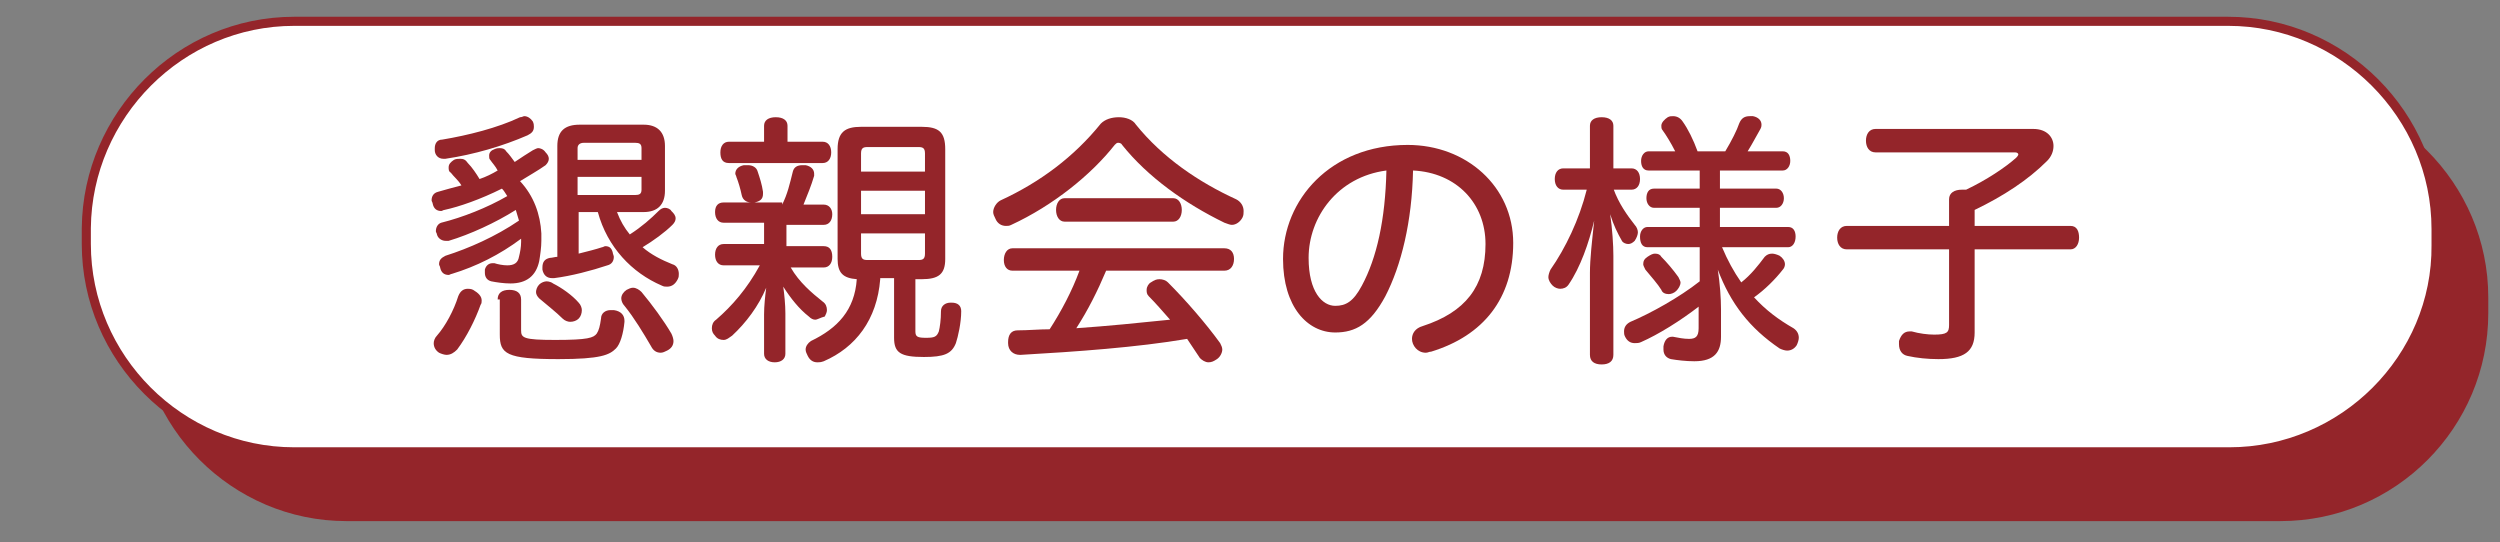
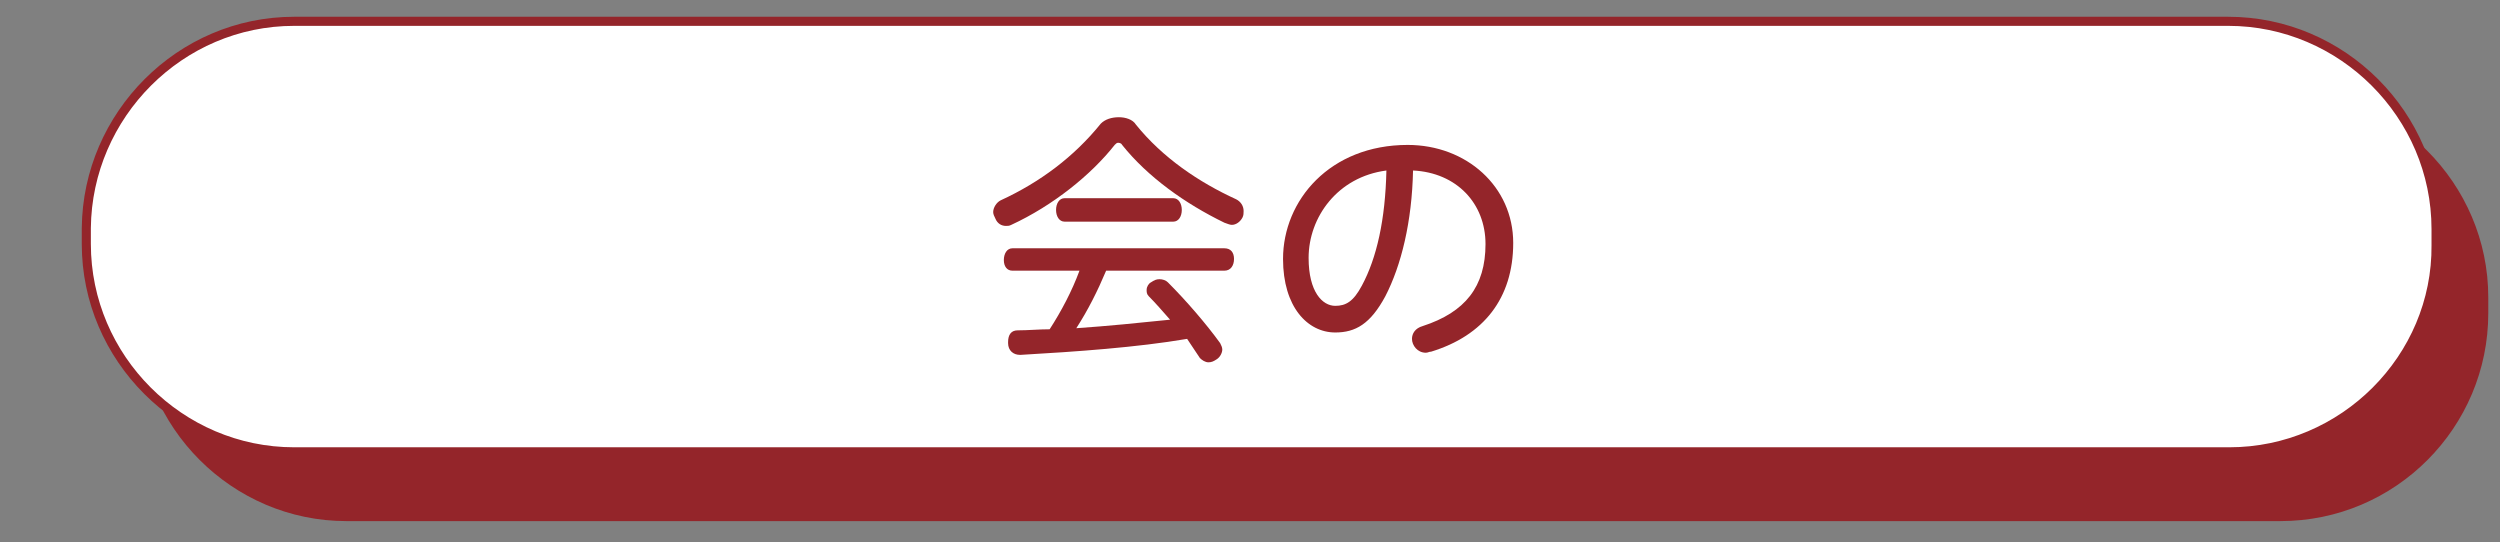
<svg xmlns="http://www.w3.org/2000/svg" version="1.1" id="レイヤー_1" x="0px" y="0px" viewBox="0 0 234.6 50.9" style="enable-background:new 0 0 234.6 50.9;" xml:space="preserve">
  <rect x="0" y="0" width="234.6" height="50.9" fill="#808080" stroke="none" />
  <style type="text/css">
	.st0{fill:#94252A;}
	.st1{fill:#FFFFFF;stroke:#94252A;stroke-width:0.853;stroke-linecap:round;stroke-linejoin:round;stroke-miterlimit:10;}
</style>
  <g>
    <g>
      <path class="st0" d="M214,48.9H32.5C21.8,48.9,13,40.1,13,29.4v-1.5c0-10.7,8.8-19.5,19.5-19.5H214c10.7,0,19.5,8.8,19.5,19.5v1.5    C233.5,40.1,224.8,48.9,214,48.9z" />
      <path class="st1" d="M209.2,42.4H27.6c-10.7,0-19.5-8.8-19.5-19.5v-1.5C8.2,10.8,16.9,2,27.6,2h181.5c10.7,0,19.5,8.8,19.5,19.5    v1.5C228.7,33.6,219.9,42.4,209.2,42.4z" />
    </g>
    <g>
      <g>
        <g>
-           <path class="st0" d="M41.7,19.7c-0.1,0-0.2,0.1-0.3,0.1c-0.4,0-0.7-0.2-0.8-0.7c0-0.1-0.1-0.2-0.1-0.3c0-0.4,0.2-0.7,0.6-0.8      c0.7-0.2,1.4-0.4,2.2-0.6c-0.3-0.5-0.7-0.8-1-1.2c-0.2-0.1-0.2-0.3-0.2-0.5c0-0.3,0.2-0.5,0.5-0.7c0.2-0.1,0.4-0.1,0.6-0.1      c0.3,0,0.5,0.1,0.7,0.4c0.4,0.4,0.8,1,1.1,1.5c0.6-0.2,1.2-0.5,1.7-0.8c-0.2-0.4-0.5-0.7-0.7-1c-0.1-0.1-0.1-0.2-0.1-0.4      c0-0.3,0.2-0.5,0.5-0.6c0.2-0.1,0.4-0.1,0.5-0.1c0.3,0,0.5,0.1,0.6,0.3c0.3,0.3,0.5,0.6,0.8,1c0.6-0.4,1.2-0.8,1.7-1.1      c0.2-0.1,0.4-0.2,0.5-0.2c0.2,0,0.5,0.1,0.7,0.4c0.2,0.2,0.3,0.4,0.3,0.6c0,0.2-0.1,0.4-0.3,0.6c-0.7,0.5-1.6,1-2.4,1.5      c1.3,1.4,1.9,3.1,2,4.9c0,0.2,0,0.4,0,0.7c0,0.6-0.1,1.3-0.2,1.9c-0.3,1.4-1.2,2.1-2.7,2.1c-0.6,0-1.3-0.1-1.8-0.2      c-0.4-0.1-0.6-0.4-0.6-0.8c0-0.1,0-0.2,0-0.3c0.1-0.4,0.4-0.6,0.7-0.6c0.1,0,0.1,0,0.2,0c0.3,0.1,0.8,0.2,1.2,0.2      c0.6,0,1-0.2,1.1-0.8c0.1-0.4,0.2-0.9,0.2-1.4c0-0.1,0-0.2,0-0.3c-2,1.5-4.2,2.6-6.5,3.3c-0.1,0-0.2,0.1-0.3,0.1      c-0.4,0-0.7-0.2-0.8-0.7c0-0.1-0.1-0.2-0.1-0.3c0-0.4,0.2-0.6,0.6-0.8c2.2-0.7,4.7-1.8,6.9-3.3c-0.1-0.3-0.2-0.7-0.3-1      c-1.9,1.2-4.3,2.3-6.3,2.9c-0.1,0-0.2,0-0.3,0c-0.3,0-0.7-0.2-0.8-0.6c0-0.1-0.1-0.2-0.1-0.3c0-0.4,0.2-0.7,0.5-0.8      c2-0.5,4.3-1.4,6.2-2.5c-0.2-0.3-0.3-0.5-0.5-0.7C45.1,18.7,43.1,19.4,41.7,19.7z M49.2,10.9c0.3,0,0.6,0.2,0.8,0.5      c0.1,0.2,0.1,0.4,0.1,0.5c0,0.4-0.2,0.6-0.6,0.8c-2.3,1-5,1.8-7.7,2.2c-0.1,0-0.1,0-0.2,0c-0.5,0-0.8-0.4-0.8-0.8      c0-0.1,0-0.1,0-0.2c0-0.4,0.2-0.8,0.7-0.8c2.4-0.4,5.2-1.1,7.3-2.1C49,11,49.1,10.9,49.2,10.9z M45.2,28.2c0,0.1,0,0.3-0.1,0.4      c-0.5,1.4-1.3,3-2.2,4.2c-0.3,0.3-0.6,0.5-1,0.5c-0.2,0-0.5-0.1-0.7-0.2c-0.3-0.2-0.5-0.5-0.5-0.9c0-0.2,0.1-0.5,0.3-0.7      c0.8-0.9,1.6-2.4,2-3.7c0.2-0.5,0.5-0.7,0.9-0.7c0.1,0,0.3,0,0.5,0.1C44.9,27.5,45.2,27.8,45.2,28.2z M46.7,28.1      c0-0.6,0.4-0.9,1.1-0.9s1.1,0.3,1.1,0.9V31c0,0.7,0.2,0.9,3.2,0.9c3.1,0,3.6-0.2,3.9-0.6c0.2-0.3,0.3-0.7,0.4-1.4      c0-0.5,0.4-0.8,0.9-0.8c0.1,0,0.2,0,0.3,0c0.7,0.1,1,0.5,1,1c0,0,0,0.1,0,0.1c-0.1,1.1-0.4,2.1-0.8,2.5c-0.6,0.6-1.4,1-5.4,1      c-4.9,0-5.5-0.5-5.5-2.3V28.1z M54.3,28.4c0.2,0.2,0.3,0.5,0.3,0.7c0,0.3-0.1,0.6-0.3,0.8c-0.2,0.2-0.5,0.3-0.8,0.3      c-0.2,0-0.5-0.1-0.7-0.3c-0.6-0.6-1.5-1.3-2.2-1.9c-0.2-0.2-0.3-0.4-0.3-0.6s0.1-0.5,0.3-0.7c0.2-0.2,0.5-0.3,0.7-0.3      c0.2,0,0.5,0.1,0.6,0.2C52.7,27,53.7,27.7,54.3,28.4z M57.9,19.9c0.3,0.8,0.7,1.5,1.2,2.1c1.1-0.7,2-1.5,2.7-2.2      c0.2-0.2,0.4-0.3,0.6-0.3s0.5,0.1,0.6,0.3c0.2,0.2,0.4,0.4,0.4,0.7c0,0.2-0.1,0.4-0.3,0.6c-0.7,0.7-1.8,1.5-2.8,2.1      c0.8,0.7,1.8,1.2,2.8,1.6c0.4,0.1,0.6,0.5,0.6,0.9c0,0.2,0,0.3-0.1,0.5c-0.2,0.4-0.5,0.7-1,0.7c-0.2,0-0.3,0-0.5-0.1      c-2.8-1.2-5.1-3.6-6-6.9h-1.8v3.9c0.8-0.2,1.6-0.4,2.2-0.6c0.1,0,0.2-0.1,0.3-0.1c0.4,0,0.6,0.2,0.7,0.6c0,0.1,0.1,0.3,0.1,0.4      c0,0.4-0.2,0.7-0.6,0.8c-1.5,0.5-3.4,1-5,1.2c-0.1,0-0.2,0-0.2,0c-0.5,0-0.8-0.3-0.9-0.8c0-0.1,0-0.2,0-0.2      c0-0.5,0.2-0.8,0.7-0.9c0.2,0,0.5-0.1,0.7-0.1V13.7c0-1.4,0.7-2,2.1-2h6c1.3,0,2,0.7,2,2v4.2c0,1.3-0.7,2-2,2H57.9z M60.2,13.9      c0-0.4-0.2-0.5-0.6-0.5h-4.8c-0.4,0-0.6,0.2-0.6,0.5V15h6V13.9z M54.2,16.6v1.7h5.4c0.4,0,0.6-0.1,0.6-0.5v-1.2H54.2z M59.4,27      c0.3,0,0.6,0.2,0.8,0.4c1,1.2,2.1,2.7,2.8,3.9c0.1,0.2,0.2,0.5,0.2,0.7c0,0.4-0.2,0.7-0.6,0.9c-0.2,0.1-0.4,0.2-0.6,0.2      c-0.4,0-0.7-0.2-0.9-0.6c-0.7-1.2-1.6-2.7-2.5-3.8c-0.2-0.2-0.3-0.5-0.3-0.7c0-0.3,0.2-0.6,0.5-0.8C59,27.1,59.2,27,59.4,27z" />
-           <path class="st0" d="M73.4,19.2c0.5-1,0.7-1.9,1-3.1c0.1-0.4,0.4-0.6,0.9-0.6c0.1,0,0.2,0,0.3,0c0.5,0.1,0.8,0.4,0.8,0.8      c0,0,0,0.1,0,0.2c-0.3,1-0.6,1.7-1,2.7h1.9c0.5,0,0.8,0.4,0.8,0.9c0,0.6-0.3,1-0.8,1h-3.5v2h3.5c0.5,0,0.8,0.3,0.8,1      c0,0.6-0.3,1-0.8,1h-3.1c0.8,1.4,2,2.4,3,3.2c0.3,0.2,0.4,0.5,0.4,0.8c0,0.2-0.1,0.4-0.2,0.6C77,29.8,76.7,30,76.5,30      c-0.2,0-0.4-0.1-0.6-0.3C75,29,74.2,28,73.5,26.9c0.1,0.7,0.2,1.7,0.2,2.5v3.8c0,0.5-0.4,0.8-1,0.8c-0.6,0-1-0.3-1-0.8v-3.7      c0-0.8,0.1-1.7,0.2-2.5c-0.7,1.7-1.9,3.3-3.2,4.5c-0.3,0.2-0.5,0.4-0.8,0.4c-0.3,0-0.6-0.1-0.8-0.4c-0.2-0.2-0.3-0.4-0.3-0.7      c0-0.3,0.1-0.6,0.4-0.8c1.5-1.3,2.9-2.9,4.1-5.1h-3.4c-0.5,0-0.8-0.4-0.8-1c0-0.6,0.3-1,0.8-1h3.8v-2h-3.8c-0.5,0-0.8-0.4-0.8-1      c0-0.6,0.3-0.9,0.8-0.9H73.4z M71.7,11.8c0-0.5,0.4-0.8,1.1-0.8c0.7,0,1.1,0.3,1.1,0.8v1.5h3.3c0.5,0,0.8,0.4,0.8,1      c0,0.6-0.3,1-0.8,1h-8.8c-0.6,0-0.8-0.4-0.8-1c0-0.6,0.3-1,0.8-1h3.3V11.8z M70.2,15.5c0.4,0,0.8,0.2,0.9,0.6      c0.2,0.6,0.4,1.2,0.5,1.9c0,0.1,0,0.1,0,0.2c0,0.5-0.3,0.7-0.8,0.8c-0.1,0-0.2,0-0.3,0c-0.4,0-0.8-0.2-0.9-0.7      c-0.1-0.5-0.3-1.2-0.5-1.7c0-0.1-0.1-0.2-0.1-0.3c0-0.4,0.3-0.7,0.8-0.8C70,15.5,70.1,15.5,70.2,15.5z M82.6,26.2      c-0.3,3.8-2.3,6.4-5.3,7.7C77,34,76.9,34,76.7,34c-0.4,0-0.7-0.2-0.9-0.6c-0.1-0.2-0.2-0.4-0.2-0.6c0-0.3,0.2-0.6,0.5-0.8      c2.5-1.2,4.1-2.9,4.3-5.8c-1.3-0.1-1.8-0.6-1.8-1.9V14c0-1.6,0.7-2.1,2.2-2.1h5.7c1.6,0,2.2,0.5,2.2,2.1v10.3      c0,1.4-0.6,1.9-2.2,1.9h-0.6v4.9c0,0.5,0.2,0.6,1,0.6c0.8,0,1-0.1,1.2-0.6c0.1-0.4,0.2-1.1,0.2-1.9c0-0.5,0.4-0.8,0.9-0.8      c0,0,0.1,0,0.1,0c0.6,0,0.9,0.3,0.9,0.8c0,0,0,0,0,0c0,1.1-0.3,2.4-0.5,3c-0.4,1-1.1,1.3-3,1.3c-2.2,0-2.8-0.4-2.8-1.8v-5.6      H82.6z M86.8,14.4c0-0.5-0.2-0.6-0.6-0.6h-4.8c-0.4,0-0.6,0.1-0.6,0.6v1.7h6V14.4z M86.8,17.9h-6v2.2h6V17.9z M80.8,21.9v1.9      c0,0.5,0.2,0.6,0.6,0.6h4.8c0.4,0,0.6-0.1,0.6-0.6v-1.9H80.8z" />
          <path class="st0" d="M105,11c0.6,0,1.3,0.2,1.6,0.7c2.5,3.1,5.9,5.4,9.4,7c0.4,0.2,0.7,0.6,0.7,1.1c0,0.2,0,0.4-0.1,0.6      c-0.2,0.4-0.6,0.7-1,0.7c-0.2,0-0.4-0.1-0.7-0.2c-3.7-1.8-7.2-4.3-9.6-7.3c-0.1-0.2-0.3-0.2-0.4-0.2c-0.1,0-0.2,0.1-0.3,0.2      c-2.2,2.8-5.8,5.7-9.7,7.5c-0.2,0.1-0.3,0.1-0.5,0.1c-0.4,0-0.8-0.2-1-0.7c-0.1-0.2-0.2-0.4-0.2-0.6c0-0.4,0.3-0.9,0.7-1.1      c3.7-1.7,6.9-4.1,9.4-7.2C103.7,11.2,104.3,11,105,11z M103.8,25.4c-0.8,1.9-1.7,3.7-2.8,5.4c2.9-0.2,5.9-0.5,8.8-0.8      c-0.7-0.8-1.4-1.6-2-2.2c-0.2-0.2-0.2-0.4-0.2-0.6c0-0.3,0.2-0.6,0.4-0.7c0.3-0.2,0.5-0.3,0.8-0.3c0.3,0,0.6,0.1,0.8,0.3      c1.7,1.7,3.6,3.9,4.9,5.7c0.1,0.2,0.2,0.4,0.2,0.6c0,0.3-0.2,0.7-0.5,0.9c-0.3,0.2-0.5,0.3-0.8,0.3c-0.3,0-0.6-0.2-0.8-0.4      c-0.4-0.6-0.8-1.2-1.2-1.8c-4.7,0.8-10.4,1.2-15.6,1.5c0,0,0,0-0.1,0c-0.6,0-1.1-0.4-1.1-1.1c0,0,0,0,0-0.1      c0-0.7,0.3-1.1,0.9-1.1c1,0,2-0.1,3-0.1c1.1-1.7,2.1-3.6,2.8-5.5H95c-0.5,0-0.8-0.4-0.8-1c0-0.6,0.3-1.1,0.8-1.1h19.9      c0.6,0,0.9,0.4,0.9,1c0,0.6-0.3,1.1-0.9,1.1H103.8z M110.1,18.6c0.5,0,0.8,0.5,0.8,1.1c0,0.6-0.3,1.1-0.8,1.1H99.9      c-0.5,0-0.8-0.5-0.8-1.1c0-0.6,0.3-1.1,0.8-1.1H110.1z" />
          <path class="st0" d="M130,27.8c-1.4,2.6-2.8,3.4-4.7,3.4c-2.6,0-4.9-2.4-4.9-6.9c0-5.5,4.4-10.7,11.7-10.7      c5.5,0,9.9,3.9,9.9,9.2c0,5.2-2.8,8.7-7.7,10.2c-0.2,0-0.3,0.1-0.5,0.1c-0.8,0-1.3-0.7-1.3-1.3c0-0.5,0.3-1,1-1.2      c4-1.3,5.9-3.7,5.9-7.7c0-3.8-2.7-6.7-6.8-6.9C132.5,20.8,131.5,24.9,130,27.8z M122.8,24.2c0,3.2,1.3,4.5,2.5,4.5      c1,0,1.7-0.4,2.5-1.9c1.4-2.6,2.2-6.2,2.3-10.8C125.5,16.6,122.8,20.4,122.8,24.2z" />
-           <path class="st0" d="M151.4,17.7c0.5,1.4,1.3,2.5,2,3.4c0.2,0.2,0.3,0.5,0.3,0.7s-0.1,0.5-0.3,0.8c-0.2,0.2-0.4,0.3-0.6,0.3      s-0.5-0.1-0.6-0.3c-0.4-0.7-0.8-1.5-1.1-2.5c0.2,1.4,0.3,2.9,0.3,3.9v9.3c0,0.6-0.4,0.9-1.1,0.9s-1.1-0.3-1.1-0.9v-7.7      c0-1.3,0.2-3,0.4-4.9c-0.5,2.1-1.3,4.4-2.4,6c-0.2,0.3-0.5,0.4-0.8,0.4c-0.2,0-0.5-0.1-0.7-0.3c-0.2-0.2-0.4-0.5-0.4-0.8      c0-0.2,0.1-0.5,0.2-0.7c1.4-2,2.7-4.7,3.4-7.5h-2.2c-0.5,0-0.8-0.4-0.8-1c0-0.6,0.3-1,0.8-1h2.5v-4c0-0.5,0.4-0.8,1.1-0.8      s1.1,0.3,1.1,0.8v4h1.7c0.5,0,0.8,0.4,0.8,1c0,0.6-0.3,1-0.8,1H151.4z M159.5,28.7c-1.8,1.4-3.9,2.7-5.5,3.4      c-0.2,0.1-0.4,0.1-0.6,0.1c-0.4,0-0.7-0.2-0.9-0.6c-0.1-0.2-0.1-0.3-0.1-0.5c0-0.4,0.2-0.7,0.6-0.9c1.9-0.8,4.6-2.3,6.5-3.8      v-3.2h-4.9c-0.5,0-0.7-0.4-0.7-1c0-0.5,0.3-0.9,0.7-0.9h4.9v-1.8h-4.3c-0.4,0-0.7-0.4-0.7-0.9c0-0.5,0.2-0.9,0.7-0.9h4.3V16      h-4.8c-0.5,0-0.7-0.4-0.7-0.9c0-0.5,0.3-0.9,0.7-0.9h2.5c-0.4-0.8-0.9-1.6-1.2-2c-0.1-0.1-0.1-0.3-0.1-0.4      c0-0.3,0.3-0.6,0.6-0.8c0.2-0.1,0.3-0.1,0.5-0.1c0.4,0,0.7,0.2,0.9,0.5c0.5,0.7,1,1.7,1.4,2.8h2.6c0.6-1,1.1-2,1.3-2.6      c0.2-0.5,0.5-0.7,1-0.7c0.1,0,0.2,0,0.3,0c0.5,0.1,0.8,0.4,0.8,0.8c0,0.1,0,0.2-0.1,0.4c-0.3,0.5-0.7,1.3-1.2,2.1h3.3      c0.5,0,0.7,0.4,0.7,0.9c0,0.5-0.3,0.9-0.7,0.9h-5.9v1.7h5.3c0.4,0,0.7,0.4,0.7,0.9c0,0.5-0.3,0.9-0.7,0.9h-5.3v1.8h6.4      c0.5,0,0.7,0.4,0.7,0.9c0,0.6-0.3,1-0.7,1h-6.2c0.5,1.2,1.1,2.3,1.8,3.3c0.9-0.7,1.6-1.6,2.2-2.4c0.2-0.2,0.4-0.3,0.7-0.3      c0.2,0,0.5,0.1,0.7,0.2c0.3,0.2,0.5,0.5,0.5,0.8c0,0.2-0.1,0.4-0.2,0.5c-0.7,0.9-1.7,1.9-2.7,2.6c1.1,1.2,2.3,2.1,3.7,2.9      c0.3,0.2,0.5,0.5,0.5,0.9c0,0.2-0.1,0.5-0.2,0.7c-0.2,0.3-0.5,0.5-0.9,0.5c-0.2,0-0.5-0.1-0.7-0.2c-2.8-1.9-4.6-4.2-5.8-7.4      c0.2,1.3,0.3,2.7,0.3,3.7v2.6c0,1.4-0.6,2.3-2.5,2.3c-0.8,0-1.6-0.1-2.2-0.2c-0.4-0.1-0.7-0.4-0.7-0.9c0-0.1,0-0.2,0-0.3      c0.1-0.6,0.4-0.9,0.8-0.9c0.1,0,0.1,0,0.1,0c0.5,0.1,1,0.2,1.5,0.2c0.6,0,0.9-0.2,0.9-1V28.7z M155.3,23.8      c0.3,0,0.5,0.1,0.6,0.3c0.5,0.5,1.1,1.2,1.6,1.9c0.1,0.2,0.2,0.4,0.2,0.5c0,0.3-0.2,0.6-0.4,0.8c-0.2,0.2-0.5,0.3-0.7,0.3      c-0.3,0-0.6-0.1-0.7-0.4c-0.3-0.5-1-1.3-1.5-1.9c-0.1-0.2-0.2-0.4-0.2-0.5c0-0.3,0.1-0.5,0.4-0.7      C154.9,23.9,155.1,23.8,155.3,23.8z" />
-           <path class="st0" d="M173.3,23.4c-0.6,0-0.9-0.5-0.9-1.1c0-0.6,0.3-1.1,0.9-1.1h9.6v-2.5c0-0.6,0.5-0.9,1.2-0.9      c0.1,0,0.3,0,0.4,0c1.9-0.9,3.7-2.1,4.7-3c0.2-0.2,0.2-0.3,0.2-0.3c0-0.1-0.1-0.2-0.3-0.2h-13.1c-0.6,0-0.9-0.5-0.9-1.1      c0-0.6,0.3-1.1,0.9-1.1h14.8c1.3,0,1.9,0.8,1.9,1.6c0,0.5-0.2,1-0.6,1.4c-1.8,1.8-4.1,3.3-6.8,4.6v1.5h9c0.6,0,0.8,0.5,0.8,1.1      c0,0.6-0.3,1.1-0.8,1.1h-9v7.8c0,1.8-1,2.5-3.4,2.5c-1,0-2-0.1-2.9-0.3c-0.5-0.1-0.8-0.5-0.8-1.1c0-0.1,0-0.2,0-0.3      c0.2-0.6,0.5-0.9,1-0.9c0.1,0,0.2,0,0.2,0c0.7,0.2,1.5,0.3,2.1,0.3c1.2,0,1.4-0.2,1.4-0.9v-7.1H173.3z" />
        </g>
      </g>
    </g>
  </g>
</svg>